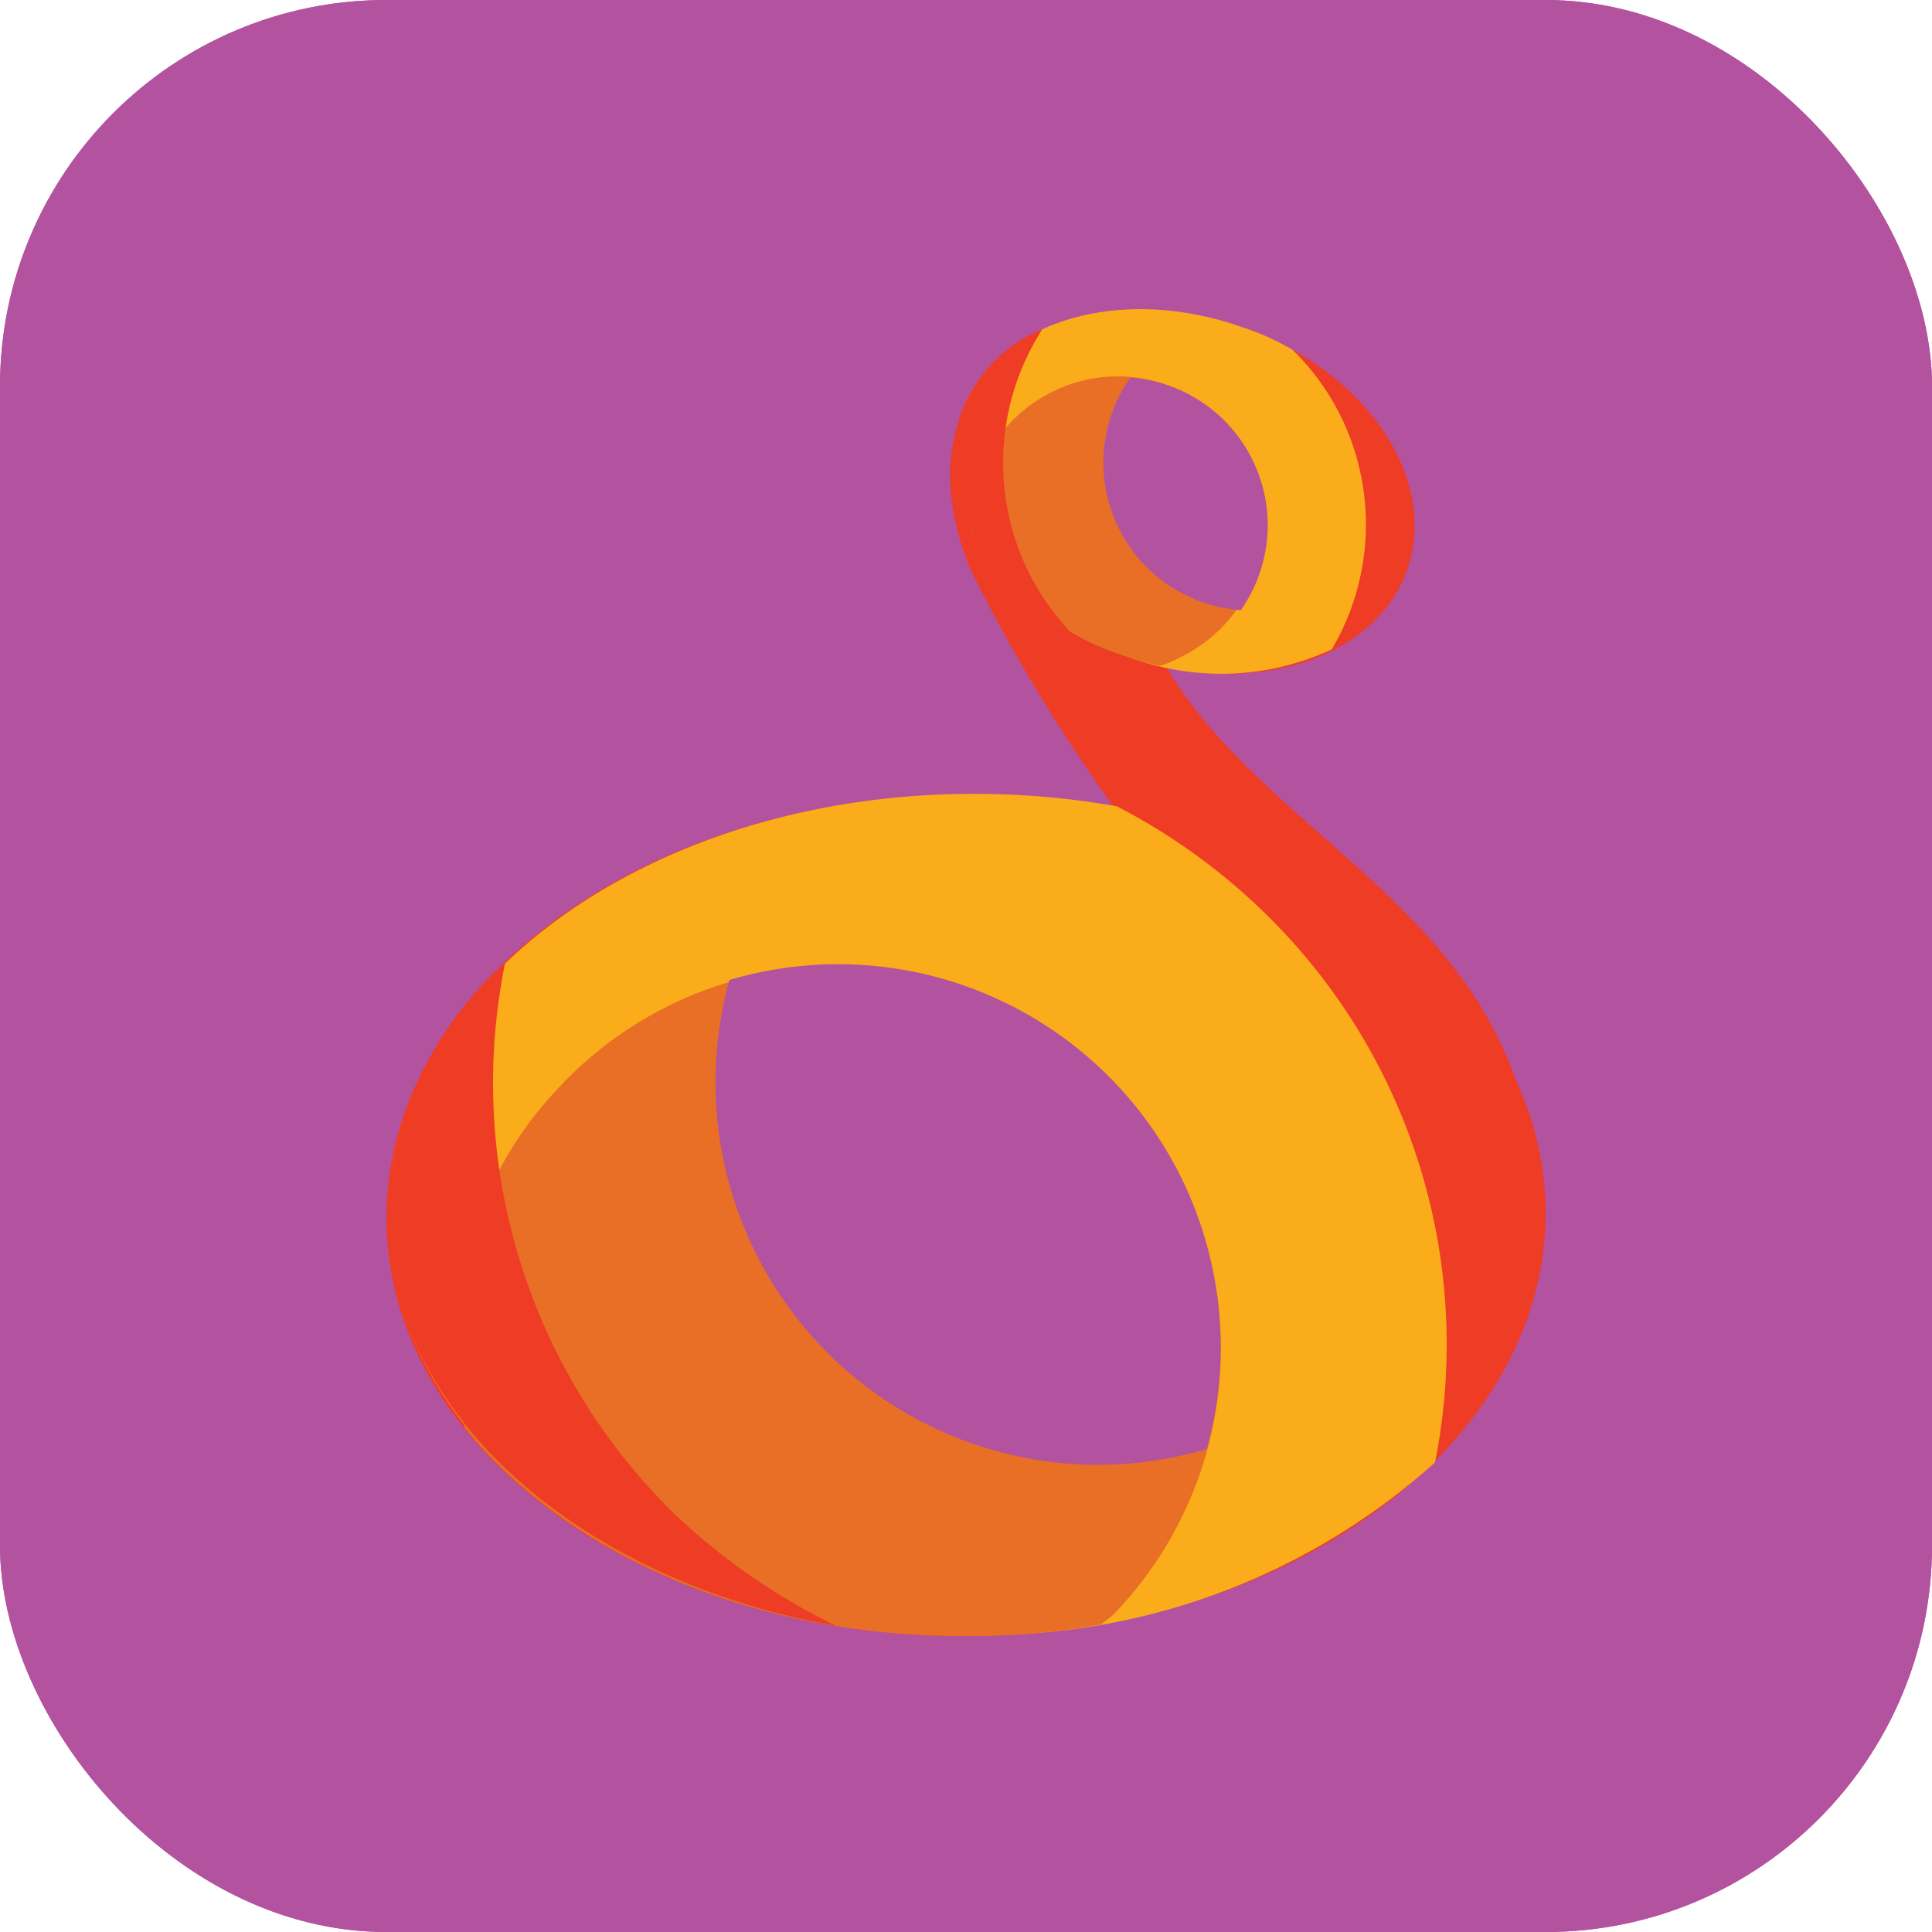
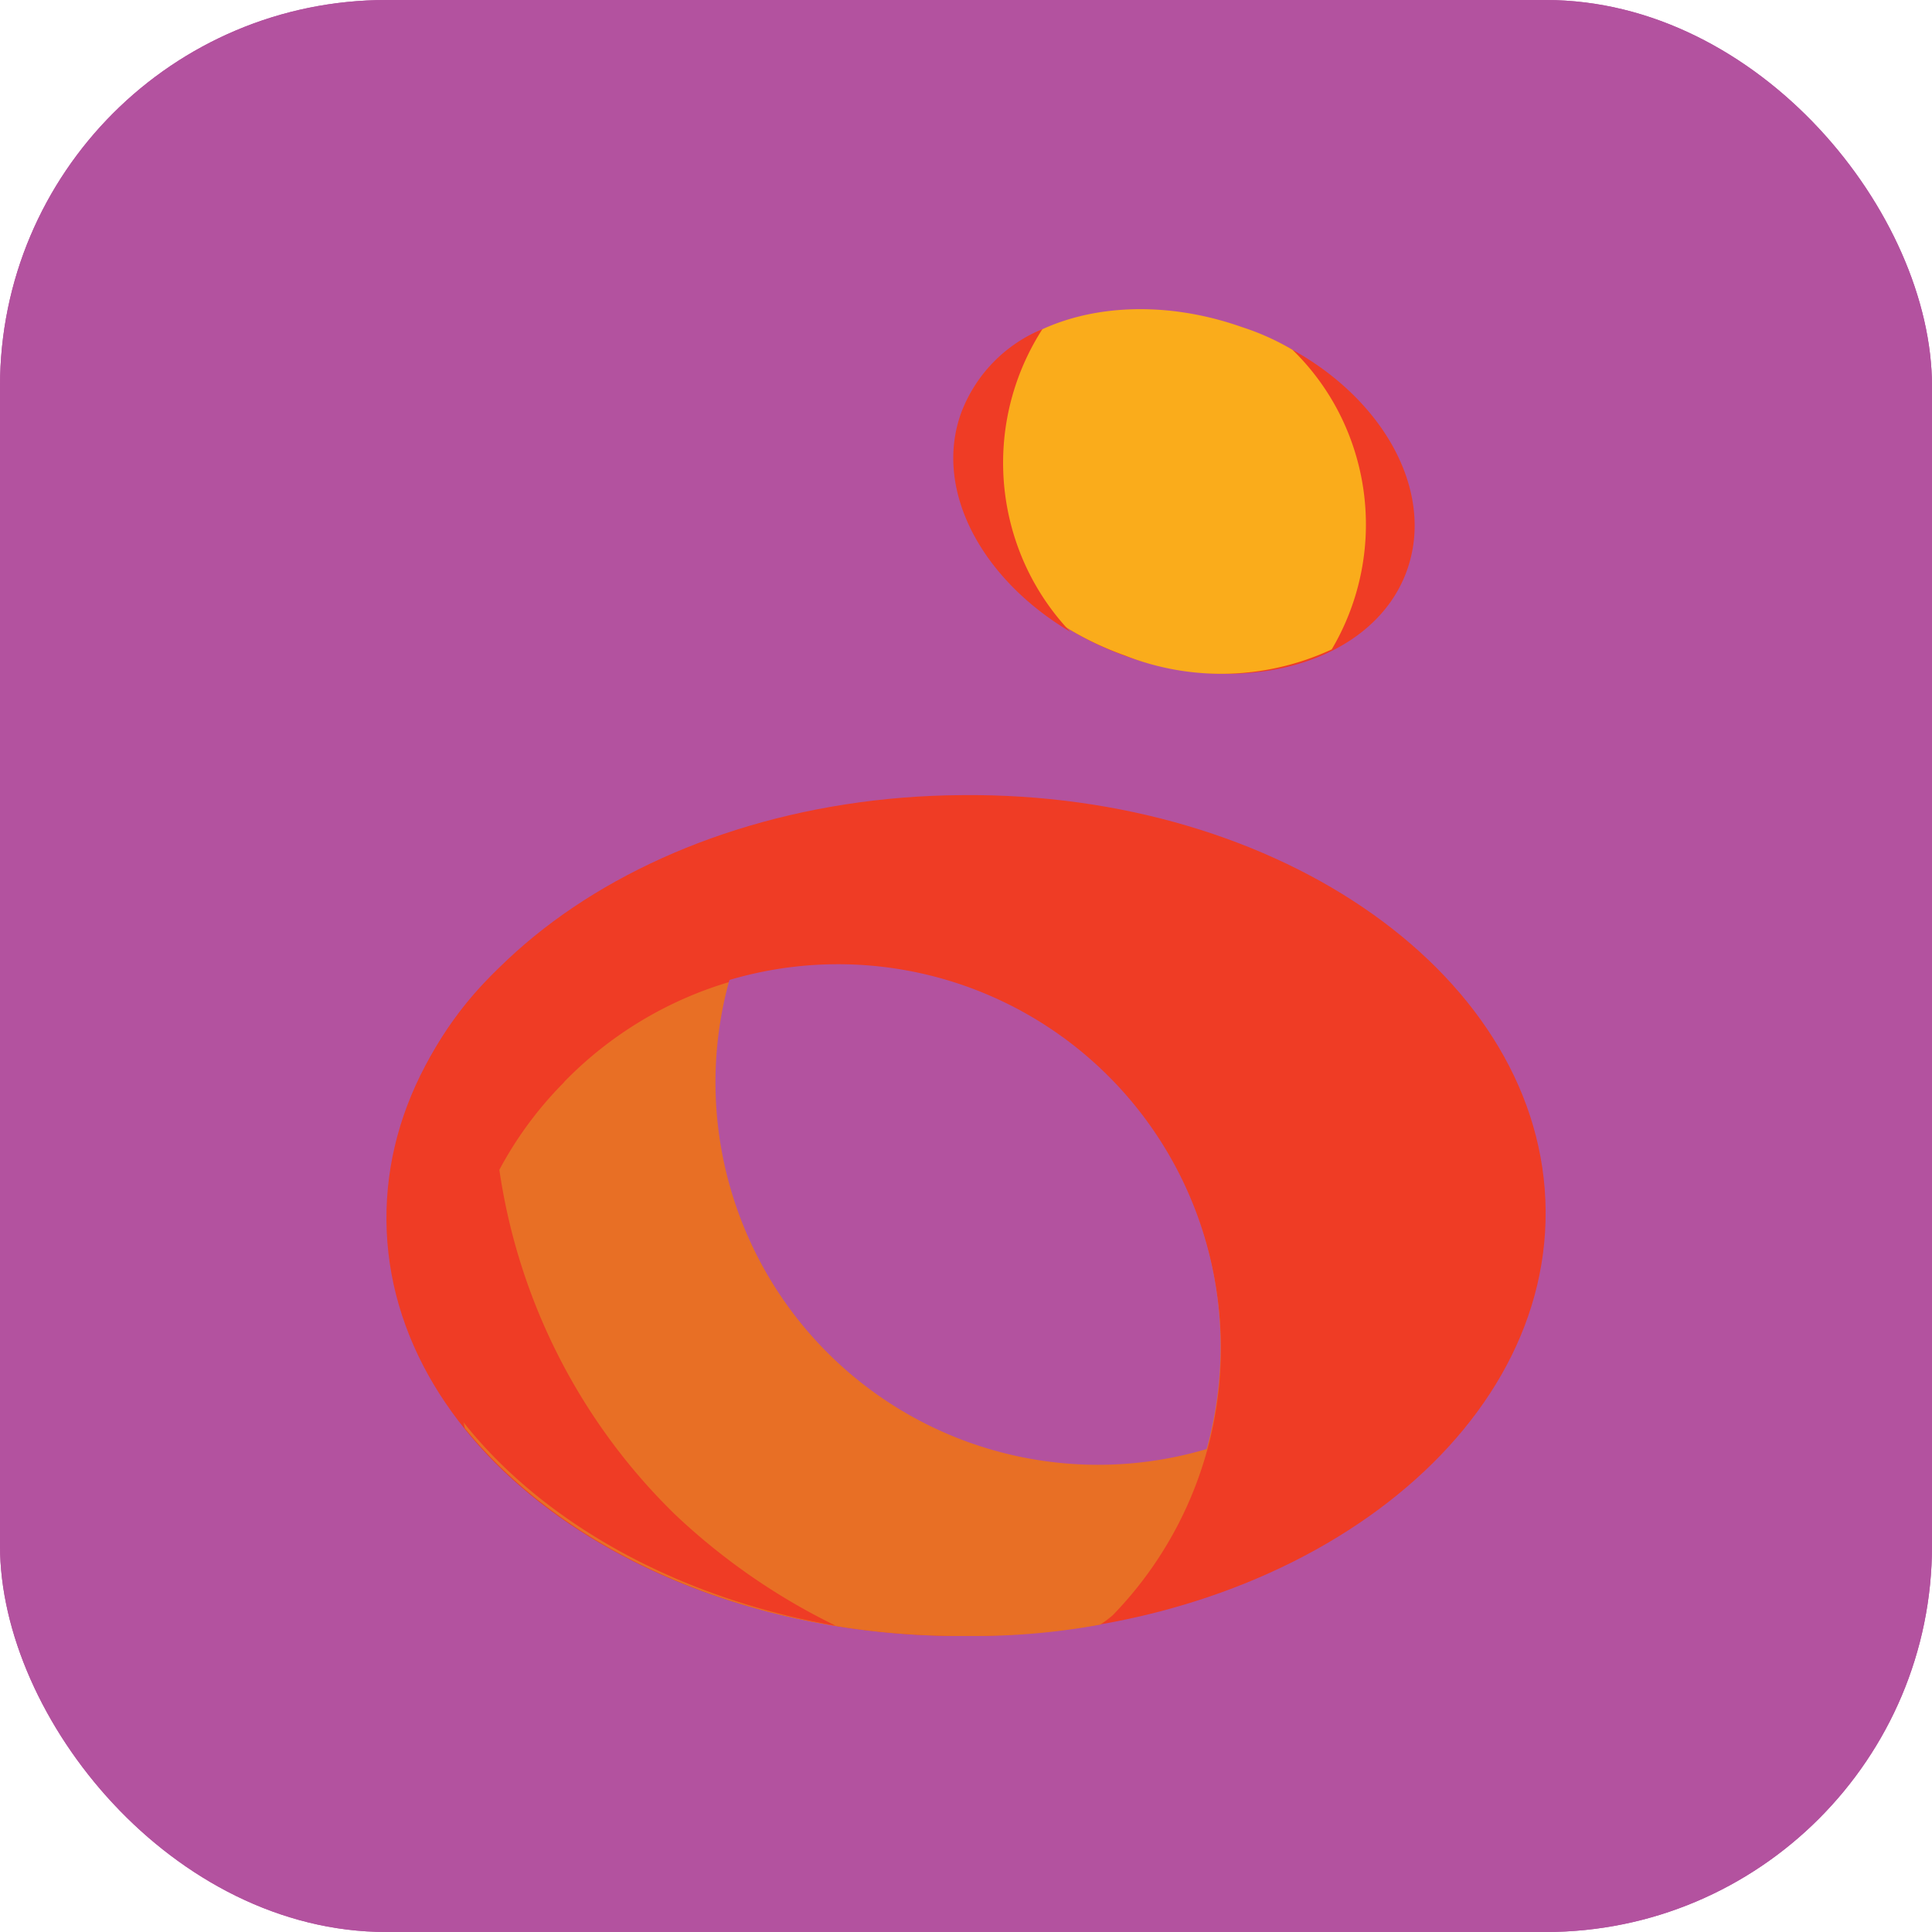
<svg xmlns="http://www.w3.org/2000/svg" id="Component_114_2" data-name="Component 114 – 2" width="50" height="50" viewBox="0 0 50 50">
  <defs>
    <clipPath id="clip-path">
      <rect id="Rectangle_1022" data-name="Rectangle 1022" width="32" height="32.024" fill="#b3529f" />
    </clipPath>
  </defs>
  <g id="Component_104_4" data-name="Component 104 – 4">
    <rect id="Rectangle_1021" data-name="Rectangle 1021" width="50" height="50" rx="10" fill="#b3529f" />
    <g id="Group_4448" data-name="Group 4448" transform="translate(9.018 9.004)">
      <g id="Group_4447" data-name="Group 4447" clip-path="url(#clip-path)">
        <path id="Path_9681" data-name="Path 9681" d="M17.724,0l-.617.07,0,.021a1.761,1.761,0,0,0,.209.024,11.016,11.016,0,0,1,2.972.493,15.611,15.611,0,0,1,6.228,3.377,15.888,15.888,0,0,1,5.18,8.97,15.605,15.605,0,0,1,.3,3.1q0,7.148,0,14.3c0,.212,0,.214-.206.178-.512-.09-1.023-.188-1.536-.272-.152-.025-.159-.113-.158-.232q0-6.325,0-12.651c0-.614.011-1.229,0-1.842a13.441,13.441,0,0,0-.844-4.366A14.2,14.2,0,0,0,18.825,2.18a14.21,14.21,0,0,0-3.777-.249A13.541,13.541,0,0,0,9.74,3.358a14.015,14.015,0,0,0-7.062,7.963,13.332,13.332,0,0,0-.8,4.278A14.156,14.156,0,0,0,9.994,28.8a13.613,13.613,0,0,0,3.785,1.163,13.323,13.323,0,0,0,4.208.02c.738-.12,1.463-.318,2.2-.474a.951.951,0,0,1,.355-.016c.905.161,1.809.332,2.713.5a2.435,2.435,0,0,1,.338.073A13.478,13.478,0,0,1,19.7,31.578a15.685,15.685,0,0,1-10.158-.923A15.992,15.992,0,0,1,.1,14.157,15.622,15.622,0,0,1,2.663,7.193,15.779,15.779,0,0,1,8.1,2.111a14.584,14.584,0,0,1,7.1-2.023L14.533,0Z" transform="translate(0)" fill="#b3529f" />
        <path id="Path_9682" data-name="Path 9682" d="M260.6,263.107l-.615-.116c-.36-.067-.72-.137-1.082-.2-.12-.021-.16-.076-.16-.2q0-6.4,0-12.8a13.067,13.067,0,0,0-.435-3.757,11.081,11.081,0,0,0-4.393-6.127,10.806,10.806,0,0,0-4.7-1.884,11.211,11.211,0,0,0-11.789,6.228,11.209,11.209,0,0,0,7.8,15.805,11.116,11.116,0,0,0,6.423-.547c.065-.025.132-.043.215-.069a1.1,1.1,0,0,1,.019.138c0,.548,0,1.1,0,1.645a.246.246,0,0,1-.2.279,13.673,13.673,0,0,1-3.838.663A12.635,12.635,0,0,1,241,260.42a12.991,12.991,0,0,1-5.924-7.338,12.468,12.468,0,0,1-.611-4.519,13.137,13.137,0,0,1,10.111-12.206,12.561,12.561,0,0,1,4.081-.289,13.083,13.083,0,0,1,11.95,13.089q0,6.934,0,13.868c0,.021,0,.042-.007.082" transform="translate(-231.537 -233.082)" fill="#b3529f" />
-         <path id="Path_9683" data-name="Path 9683" d="M483.609,488.188a.763.763,0,0,1,.018.1q0,.946,0,1.892a.2.2,0,0,1-.144.2,10.85,10.85,0,0,1-2.67.785,10.126,10.126,0,0,1-2.114.091,10.122,10.122,0,0,1-6.539-2.894,10.244,10.244,0,0,1-2.471-3.873,9.7,9.7,0,0,1-.581-3.449,10.039,10.039,0,0,1,2.6-6.7,10.123,10.123,0,0,1,14.4-.74,10.075,10.075,0,0,1,3.138,5.536,10.926,10.926,0,0,1,.2,2.223q0,6.407,0,12.814c0,.393,0,.4-.387.33-.447-.078-.893-.166-1.341-.243-.112-.019-.163-.065-.16-.182,0-.186,0-.373,0-.559,0-4.068-.005-8.137.006-12.205a8.272,8.272,0,0,0-1.709-5.24,7.932,7.932,0,0,0-5.2-3.123,8.051,8.051,0,0,0-8.022,3.208,7.518,7.518,0,0,0-1.59,3.977,8.126,8.126,0,0,0,3.378,7.685,7.719,7.719,0,0,0,3.741,1.5,8.236,8.236,0,0,0,5.158-.963c.09-.05.175-.109.282-.177" transform="translate(-463.283 -465.102)" fill="#b3529f" />
        <path id="Path_9684" data-name="Path 9684" d="M715.188,715.275q0,.227,0,.454c0,.614-.007,1.228.007,1.842a.465.465,0,0,1-.234.454,7.247,7.247,0,0,1-2.9,1.176,7.262,7.262,0,0,1-8.4-6.095,7.21,7.21,0,0,1,5.4-8.071,7.27,7.27,0,0,1,9.019,7.072q.008,6.349,0,12.7c0,.048-.006.1-.011.166-.246-.044-.476-.084-.705-.127-.323-.06-.644-.137-.969-.175-.182-.021-.218-.088-.218-.256q.006-6.226,0-12.452a5.1,5.1,0,0,0-1.4-3.547,5.162,5.162,0,0,0-2.9-1.63,5.3,5.3,0,0,0-5.935,3.058,5.179,5.179,0,0,0,.729,5.6,5.049,5.049,0,0,0,3.651,1.948,5.292,5.292,0,0,0,4.667-1.926c.056-.065.1-.138.155-.207l.041.011" transform="translate(-694.84 -696.039)" fill="#b3529f" />
      </g>
    </g>
    <rect id="Rectangle_1030" data-name="Rectangle 1030" width="50" height="50" rx="10" fill="#b3529f" />
  </g>
  <g id="logo_kuack" transform="translate(8.001 5.932)">
-     <path id="Path_9734" data-name="Path 9734" d="M32.41,25.921a7.95,7.95,0,0,0-.668-3.155c-1.658-5.134-7.032-6.978-9.331-11.283,2.834.722,5.561-.241,6.31-2.353.7-1.925-.561-4.2-2.834-5.481a8.23,8.23,0,0,0-5.722-.561c-4.118,1.283-3.208,4.786-2.62,6.23a44.22,44.22,0,0,0,3.743,6.2,19.77,19.77,0,0,0-3.823-.321A19.5,19.5,0,0,0,9.71,16.857a14.692,14.692,0,0,0-4.064,2.674c-.241.241-.508.508-.722.749l-.107.107-.027.027A8.683,8.683,0,0,0,2.6,26.162c.053,5.962,6.765,10.748,15,10.668a19.184,19.184,0,0,0,7.486-1.551c.027,0,.053-.027.08-.027.08-.027.16-.08.241-.107l.16-.08c.027-.027.08-.027.107-.053a15.251,15.251,0,0,0,3.877-2.647v-.027A8.966,8.966,0,0,0,32.41,25.921Z" transform="translate(-0.439 -0.529)" fill="#ef3c25" />
    <path id="Path_9735" data-name="Path 9735" d="M32,59.846c.053,6.016-6.631,10.962-14.893,11.016C8.817,70.942,2.053,66.129,2,60.113S8.6,49.151,16.892,49.1C25.18,49.017,31.945,53.83,32,59.846Z" transform="translate(0 -34.454)" fill="#ef3c25" />
-     <path id="Path_9736" data-name="Path 9736" d="M2.2,60.007c.053,6.016,6.818,10.748,15.107,10.748A17.445,17.445,0,0,0,29.284,66.29a15.593,15.593,0,0,0-4.385-14.2,16.014,16.014,0,0,0-3.85-2.781,21.084,21.084,0,0,0-3.93-.321C8.83,49.071,2.146,53.991,2.2,60.007Z" transform="translate(-0.147 -34.374)" fill="#faac1b" />
    <path id="Path_9737" data-name="Path 9737" d="M11.518,68.785a9.645,9.645,0,0,0-2.567,8.957c2.62,3.235,7.46,5.428,13.021,5.374a17.917,17.917,0,0,0,3.422-.294,3.337,3.337,0,0,0,.321-.241,9.9,9.9,0,0,0-14.2-13.8Z" transform="translate(-4.92 -46.709)" fill="#e86f25" />
    <path id="Path_9738" data-name="Path 9738" d="M34.208,65.879A9.9,9.9,0,0,0,46.56,78.018,9.9,9.9,0,0,0,34.208,65.879Z" transform="translate(-23.332 -46.449)" fill="#b3529f" />
    <path id="Path_9739" data-name="Path 9739" d="M9.532,33.326A15.6,15.6,0,0,1,5.147,19.048,9.131,9.131,0,0,0,2.1,25.706c.053,5.08,5.107,9.385,11.6,10.508A16.672,16.672,0,0,1,9.532,33.326ZM28.489,8.888c-.829,2.353-4.091,3.342-7.246,2.246-3.182-1.123-5.053-3.93-4.225-6.283s4.091-3.342,7.246-2.219C27.419,3.728,29.317,6.535,28.489,8.888Z" transform="translate(-0.073 -0.073)" fill="#ef3c25" />
    <path id="Path_9740" data-name="Path 9740" d="M67.007,4.911A6.246,6.246,0,0,0,65.723,3.12a6.5,6.5,0,0,0-1.31-.588C61.231,1.409,58,2.4,57.167,4.751s1.069,5.16,4.225,6.283a6.79,6.79,0,0,0,5.347-.16A6.35,6.35,0,0,0,67.007,4.911Z" transform="translate(-40.275 0)" fill="#faac1b" />
-     <path id="Path_9741" data-name="Path 9741" d="M60.592,8.973a3.877,3.877,0,0,0-2.192,3.5,6.92,6.92,0,0,0,3.984,3.342,6.465,6.465,0,0,0,.963.267,2.9,2.9,0,0,0,.508-.214,3.849,3.849,0,0,0,1.818-5.107A3.791,3.791,0,0,0,60.592,8.973Z" transform="translate(-41.321 -4.784)" fill="#e86f25" />
-     <path id="Path_9742" data-name="Path 9742" d="M74.972,14.716A3.826,3.826,0,0,0,72.111,8.7a3.826,3.826,0,0,0,2.861,6.016Z" transform="translate(-50.861 -4.858)" fill="#b3529f" />
    <path id="Path_9743" data-name="Path 9743" d="M58.781,10.2a6.388,6.388,0,0,1,.4-6.2,3.783,3.783,0,0,0-2.112,2.192c-.7,1.979.535,4.278,2.834,5.642A6.324,6.324,0,0,1,58.781,10.2Z" transform="translate(-40.204 -1.415)" fill="#ef3c25" />
  </g>
</svg>